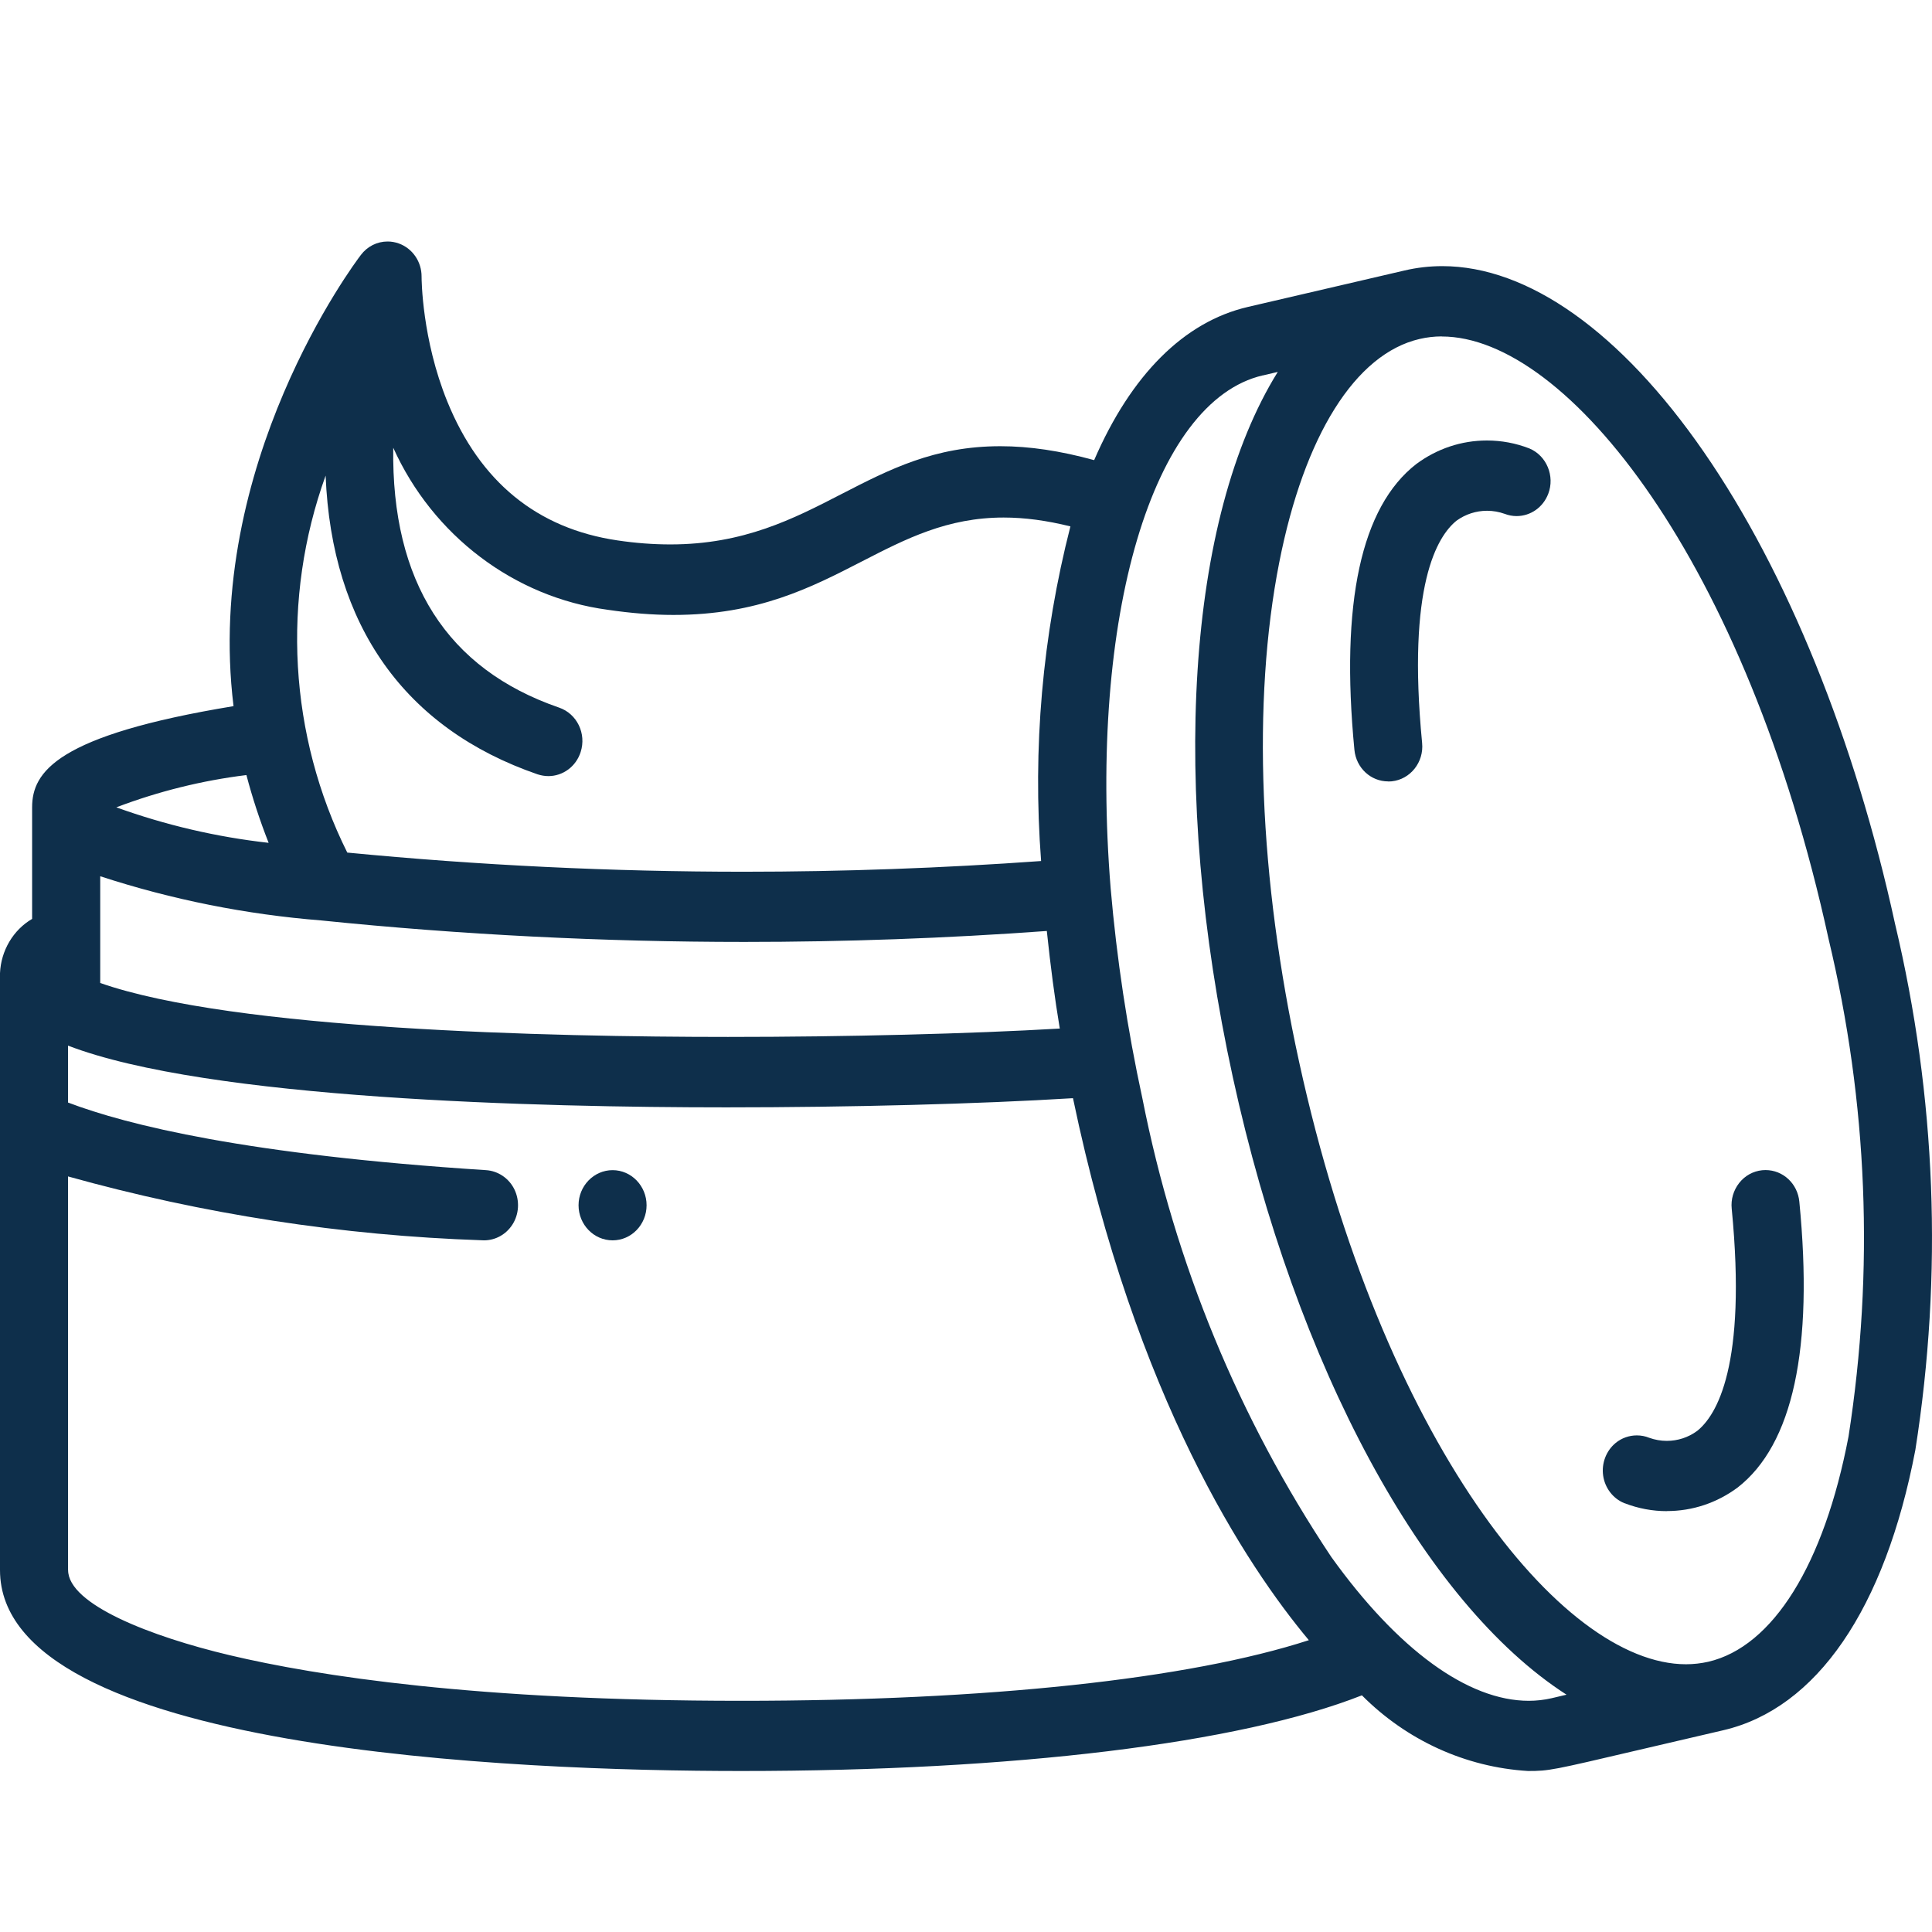
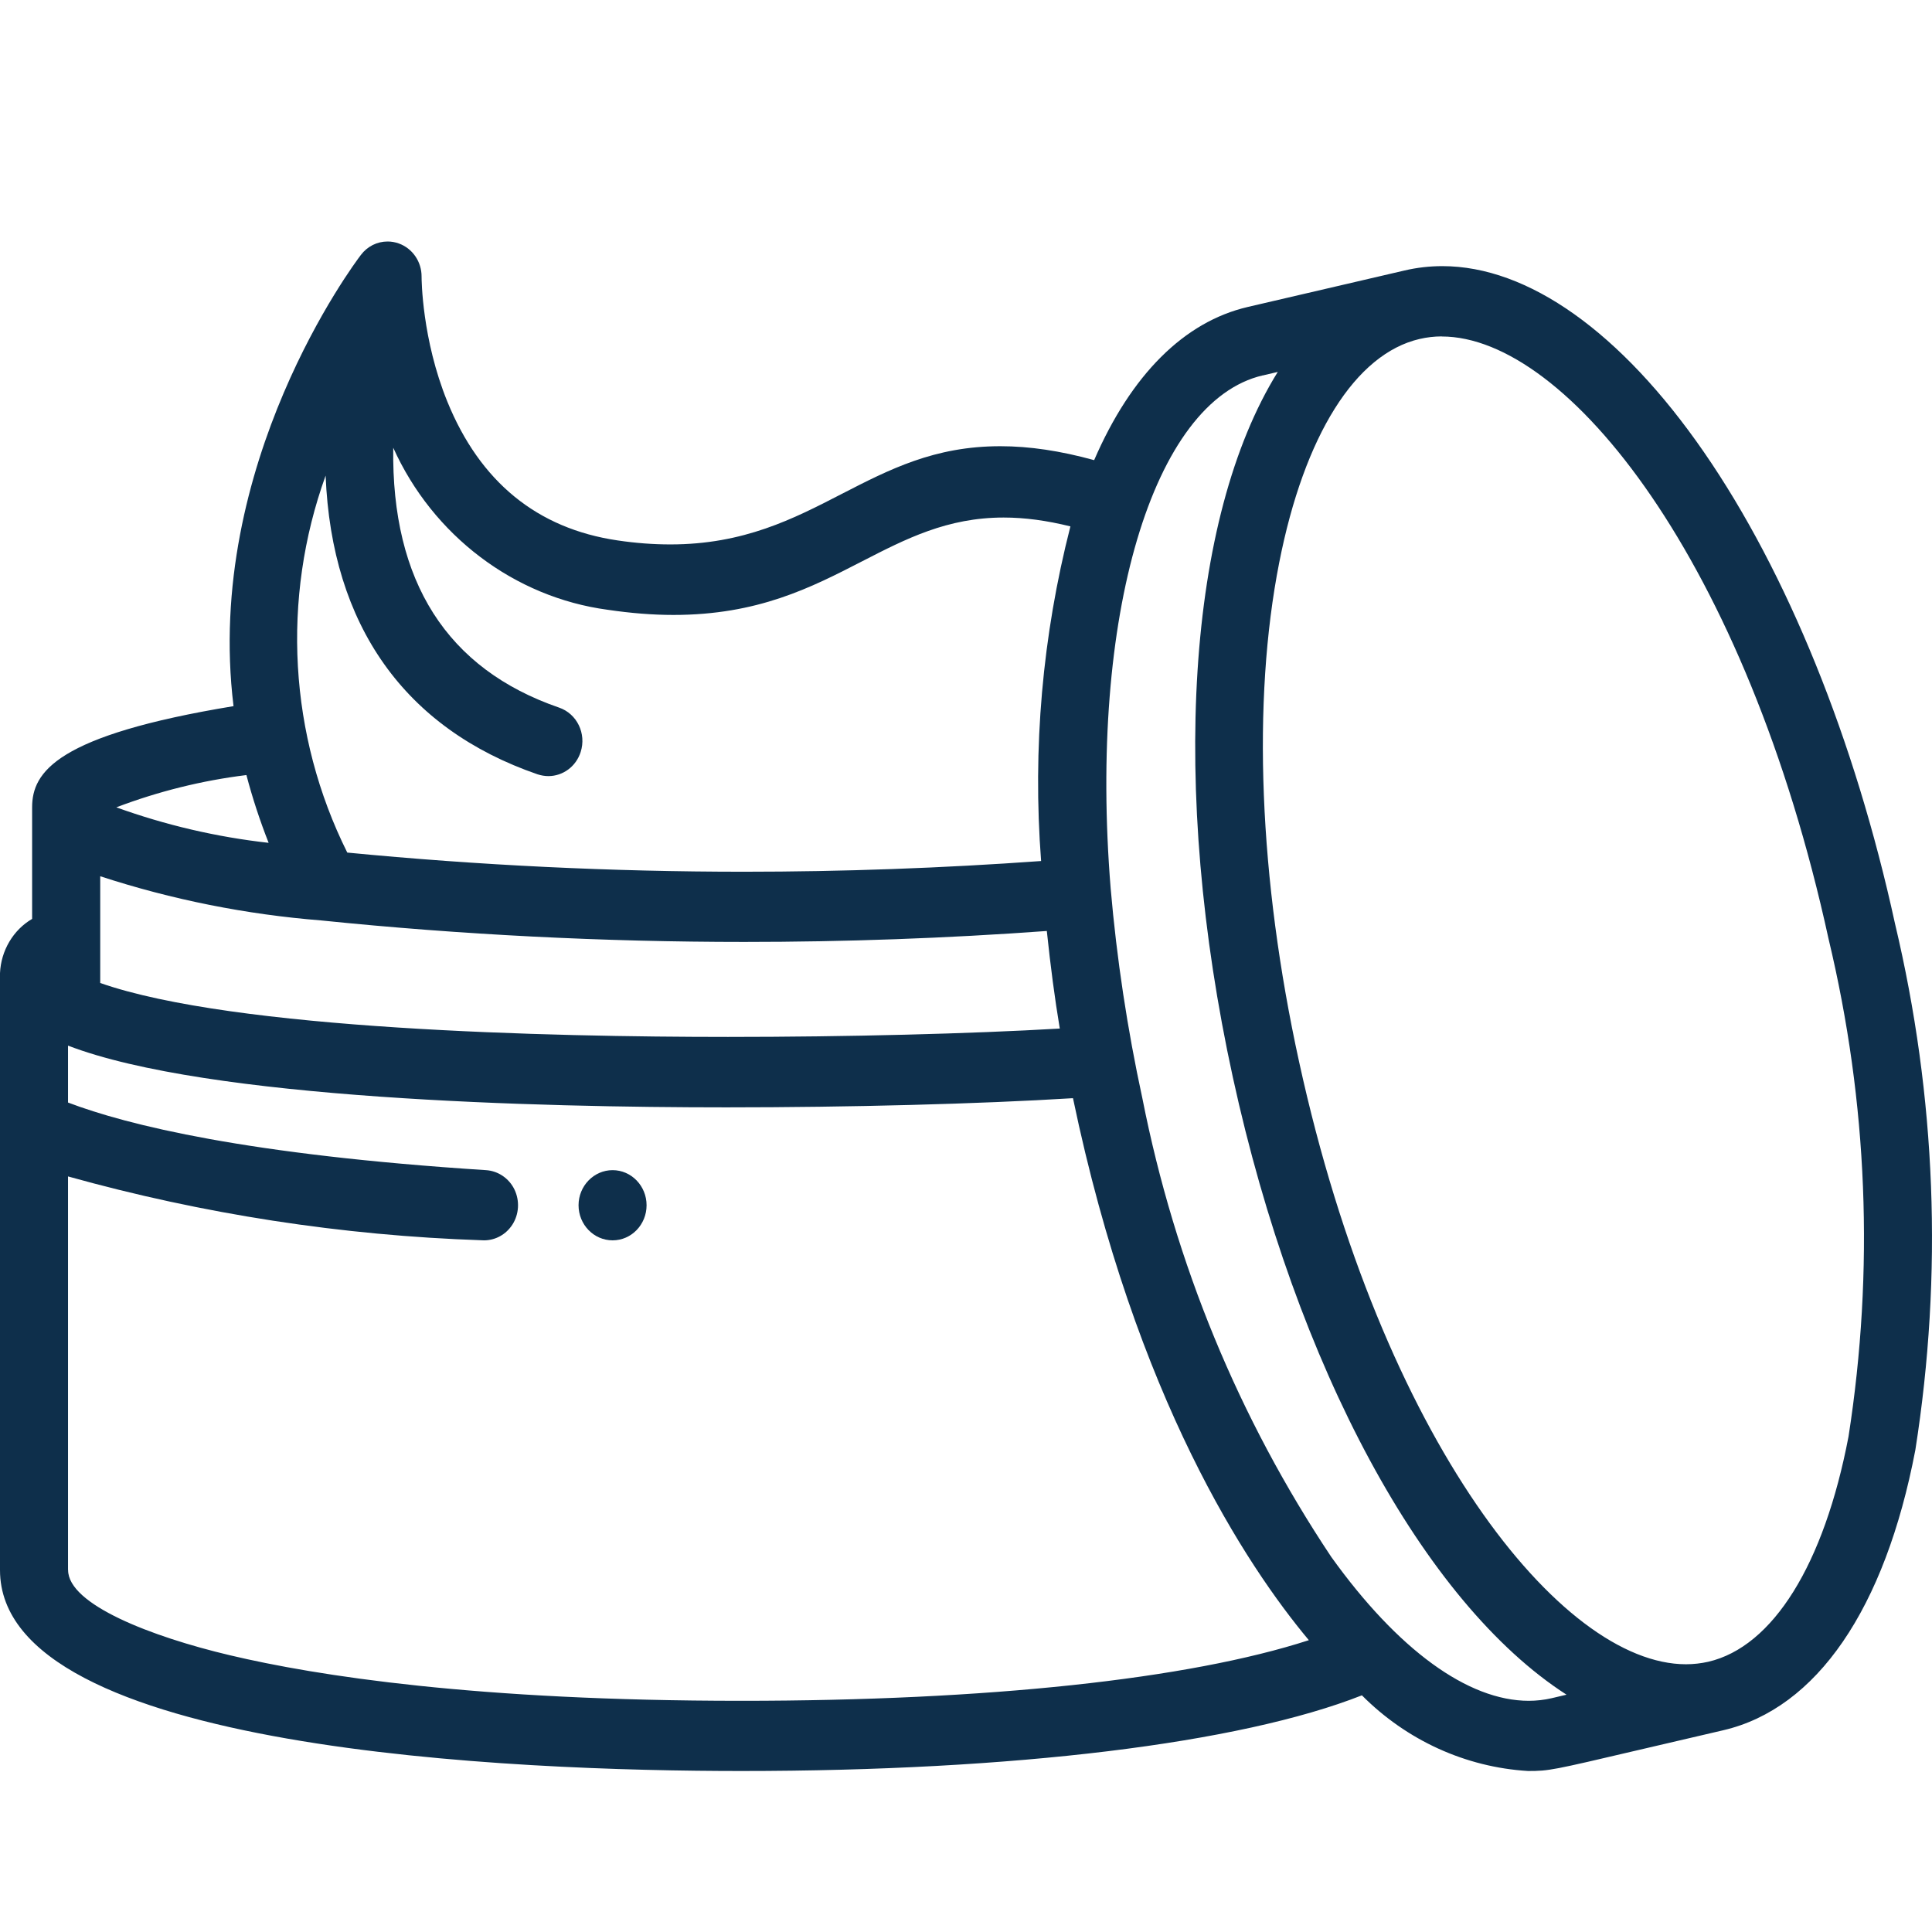
<svg xmlns="http://www.w3.org/2000/svg" width="24" height="24" viewBox="0 0 24 24" fill="none">
  <path d="M18.982 22C18.206 21.953 17.474 21.619 16.918 21.06C15.401 21.658 12.592 22 9.207 22C6.439 22 0 21.757 0 19.504V12.089C0.012 11.809 0.164 11.552 0.399 11.415V10.029C0.399 9.59 0.703 9.134 2.901 8.772C2.533 5.767 4.403 3.271 4.483 3.167C4.563 3.061 4.684 3 4.815 3C4.862 3 4.908 3.008 4.953 3.024C5.124 3.085 5.238 3.251 5.237 3.436C5.237 3.468 5.241 4.212 5.557 4.989C5.963 5.986 6.673 6.566 7.67 6.713C7.897 6.747 8.118 6.763 8.328 6.763C9.24 6.763 9.857 6.445 10.454 6.137C11.047 5.832 11.607 5.543 12.426 5.543C12.788 5.543 13.17 5.6 13.592 5.716C14.051 4.655 14.71 3.997 15.501 3.813L17.448 3.36C17.601 3.324 17.759 3.306 17.917 3.306C18.983 3.306 20.137 4.126 21.166 5.615C22.199 7.11 23.042 9.189 23.54 11.472C24.052 13.624 24.137 15.825 23.793 18.013C23.415 19.988 22.567 21.224 21.406 21.494C20.974 21.594 20.63 21.675 20.355 21.739C19.285 21.99 19.244 22 18.983 22H18.982ZM0.846 19.504C0.846 19.932 1.881 20.331 2.851 20.561C3.938 20.819 5.924 21.128 9.207 21.128C12.261 21.128 14.762 20.86 16.259 20.375C15.489 19.454 14.108 17.376 13.329 13.642C12.164 13.714 10.557 13.756 9.023 13.756C6.707 13.756 2.577 13.656 0.845 12.989V13.696C1.58 13.976 3.075 14.346 6.038 14.536C6.189 14.546 6.324 14.638 6.391 14.777C6.458 14.917 6.448 15.084 6.365 15.213C6.286 15.335 6.155 15.408 6.012 15.408C6.003 15.408 5.995 15.408 5.986 15.407C4.251 15.349 2.521 15.082 0.845 14.614V19.503L0.846 19.504ZM15.687 4.663C14.318 4.981 13.523 7.661 13.797 11.035C13.872 11.909 14.005 12.787 14.191 13.644C14.597 15.698 15.386 17.613 16.537 19.34C17.363 20.492 18.235 21.128 18.991 21.128C19.087 21.128 19.182 21.117 19.274 21.096L19.46 21.052C17.685 19.91 16.1 16.98 15.315 13.383C14.53 9.785 14.744 6.437 15.873 4.62L15.687 4.664L15.687 4.663ZM17.909 4.179C17.817 4.179 17.724 4.19 17.634 4.211C16.838 4.396 16.202 5.408 15.891 6.988C15.552 8.71 15.639 10.912 16.138 13.191C17.162 17.875 19.386 20.674 20.944 20.674C21.038 20.674 21.132 20.663 21.221 20.643C22.024 20.456 22.659 19.436 22.963 17.845C23.285 15.777 23.202 13.697 22.715 11.663C21.693 6.979 19.469 4.18 17.91 4.18H17.909V4.179ZM1.245 12.211C2.907 12.793 6.841 12.881 9.043 12.881C10.522 12.881 12.06 12.842 13.165 12.777C13.102 12.4 13.05 12.003 13.004 11.565C11.758 11.656 10.493 11.701 9.245 11.701C7.497 11.701 5.729 11.612 3.99 11.434C3.059 11.36 2.136 11.176 1.245 10.885V12.211H1.245ZM4.314 10.591C5.945 10.749 7.602 10.829 9.24 10.829C10.467 10.829 11.709 10.784 12.933 10.696C12.826 9.296 12.949 7.897 13.297 6.539C13.002 6.466 12.731 6.429 12.468 6.429C11.767 6.429 11.254 6.693 10.711 6.972C10.074 7.3 9.415 7.639 8.365 7.639C8.108 7.639 7.833 7.617 7.55 7.575C6.389 7.42 5.377 6.653 4.885 5.562C4.861 7.225 5.554 8.311 6.945 8.79C7.167 8.866 7.287 9.113 7.213 9.342C7.156 9.521 6.994 9.641 6.812 9.641C6.767 9.641 6.722 9.633 6.678 9.619C5.029 9.051 4.12 7.77 4.045 5.908C3.493 7.437 3.589 9.137 4.314 10.591H4.314ZM1.445 10.029C2.057 10.25 2.692 10.398 3.337 10.47C3.229 10.196 3.136 9.913 3.061 9.628C2.509 9.696 1.966 9.831 1.445 10.029H1.445Z" fill="#0E2F4B" />
  <path d="M7.61 15.408C7.377 15.408 7.187 15.213 7.187 14.972C7.187 14.732 7.377 14.536 7.61 14.536C7.843 14.536 8.032 14.732 8.032 14.972C8.032 15.213 7.843 15.408 7.61 15.408Z" fill="#0E2F4B" />
-   <path d="M17.245 9.707C17.027 9.707 16.847 9.539 16.825 9.315C16.649 7.491 16.908 6.296 17.594 5.764C17.852 5.573 18.155 5.472 18.471 5.472C18.652 5.472 18.83 5.505 18.999 5.571C19.213 5.661 19.317 5.914 19.233 6.134C19.169 6.302 19.014 6.411 18.839 6.411C18.788 6.411 18.738 6.401 18.691 6.383C18.621 6.358 18.547 6.345 18.473 6.345C18.337 6.345 18.207 6.387 18.095 6.467C17.854 6.659 17.477 7.274 17.666 9.229C17.69 9.468 17.52 9.682 17.288 9.706C17.274 9.707 17.26 9.708 17.246 9.708L17.245 9.707Z" fill="#0E2F4B" />
-   <path d="M20.707 18.772C20.528 18.772 20.351 18.739 20.183 18.674L20.178 18.673C20.038 18.616 19.937 18.485 19.915 18.331C19.893 18.178 19.952 18.022 20.07 17.925C20.144 17.864 20.238 17.831 20.333 17.831C20.387 17.831 20.439 17.841 20.488 17.861C20.558 17.886 20.631 17.899 20.705 17.899C20.841 17.899 20.971 17.857 21.082 17.776C21.323 17.584 21.702 16.969 21.512 15.015C21.5 14.899 21.534 14.786 21.605 14.695C21.676 14.605 21.777 14.549 21.89 14.537C21.904 14.536 21.918 14.535 21.932 14.535C22.15 14.535 22.331 14.704 22.352 14.928C22.53 16.75 22.272 17.945 21.585 18.479C21.327 18.67 21.024 18.771 20.707 18.771V18.772Z" fill="#0E2F4B" />
</svg>